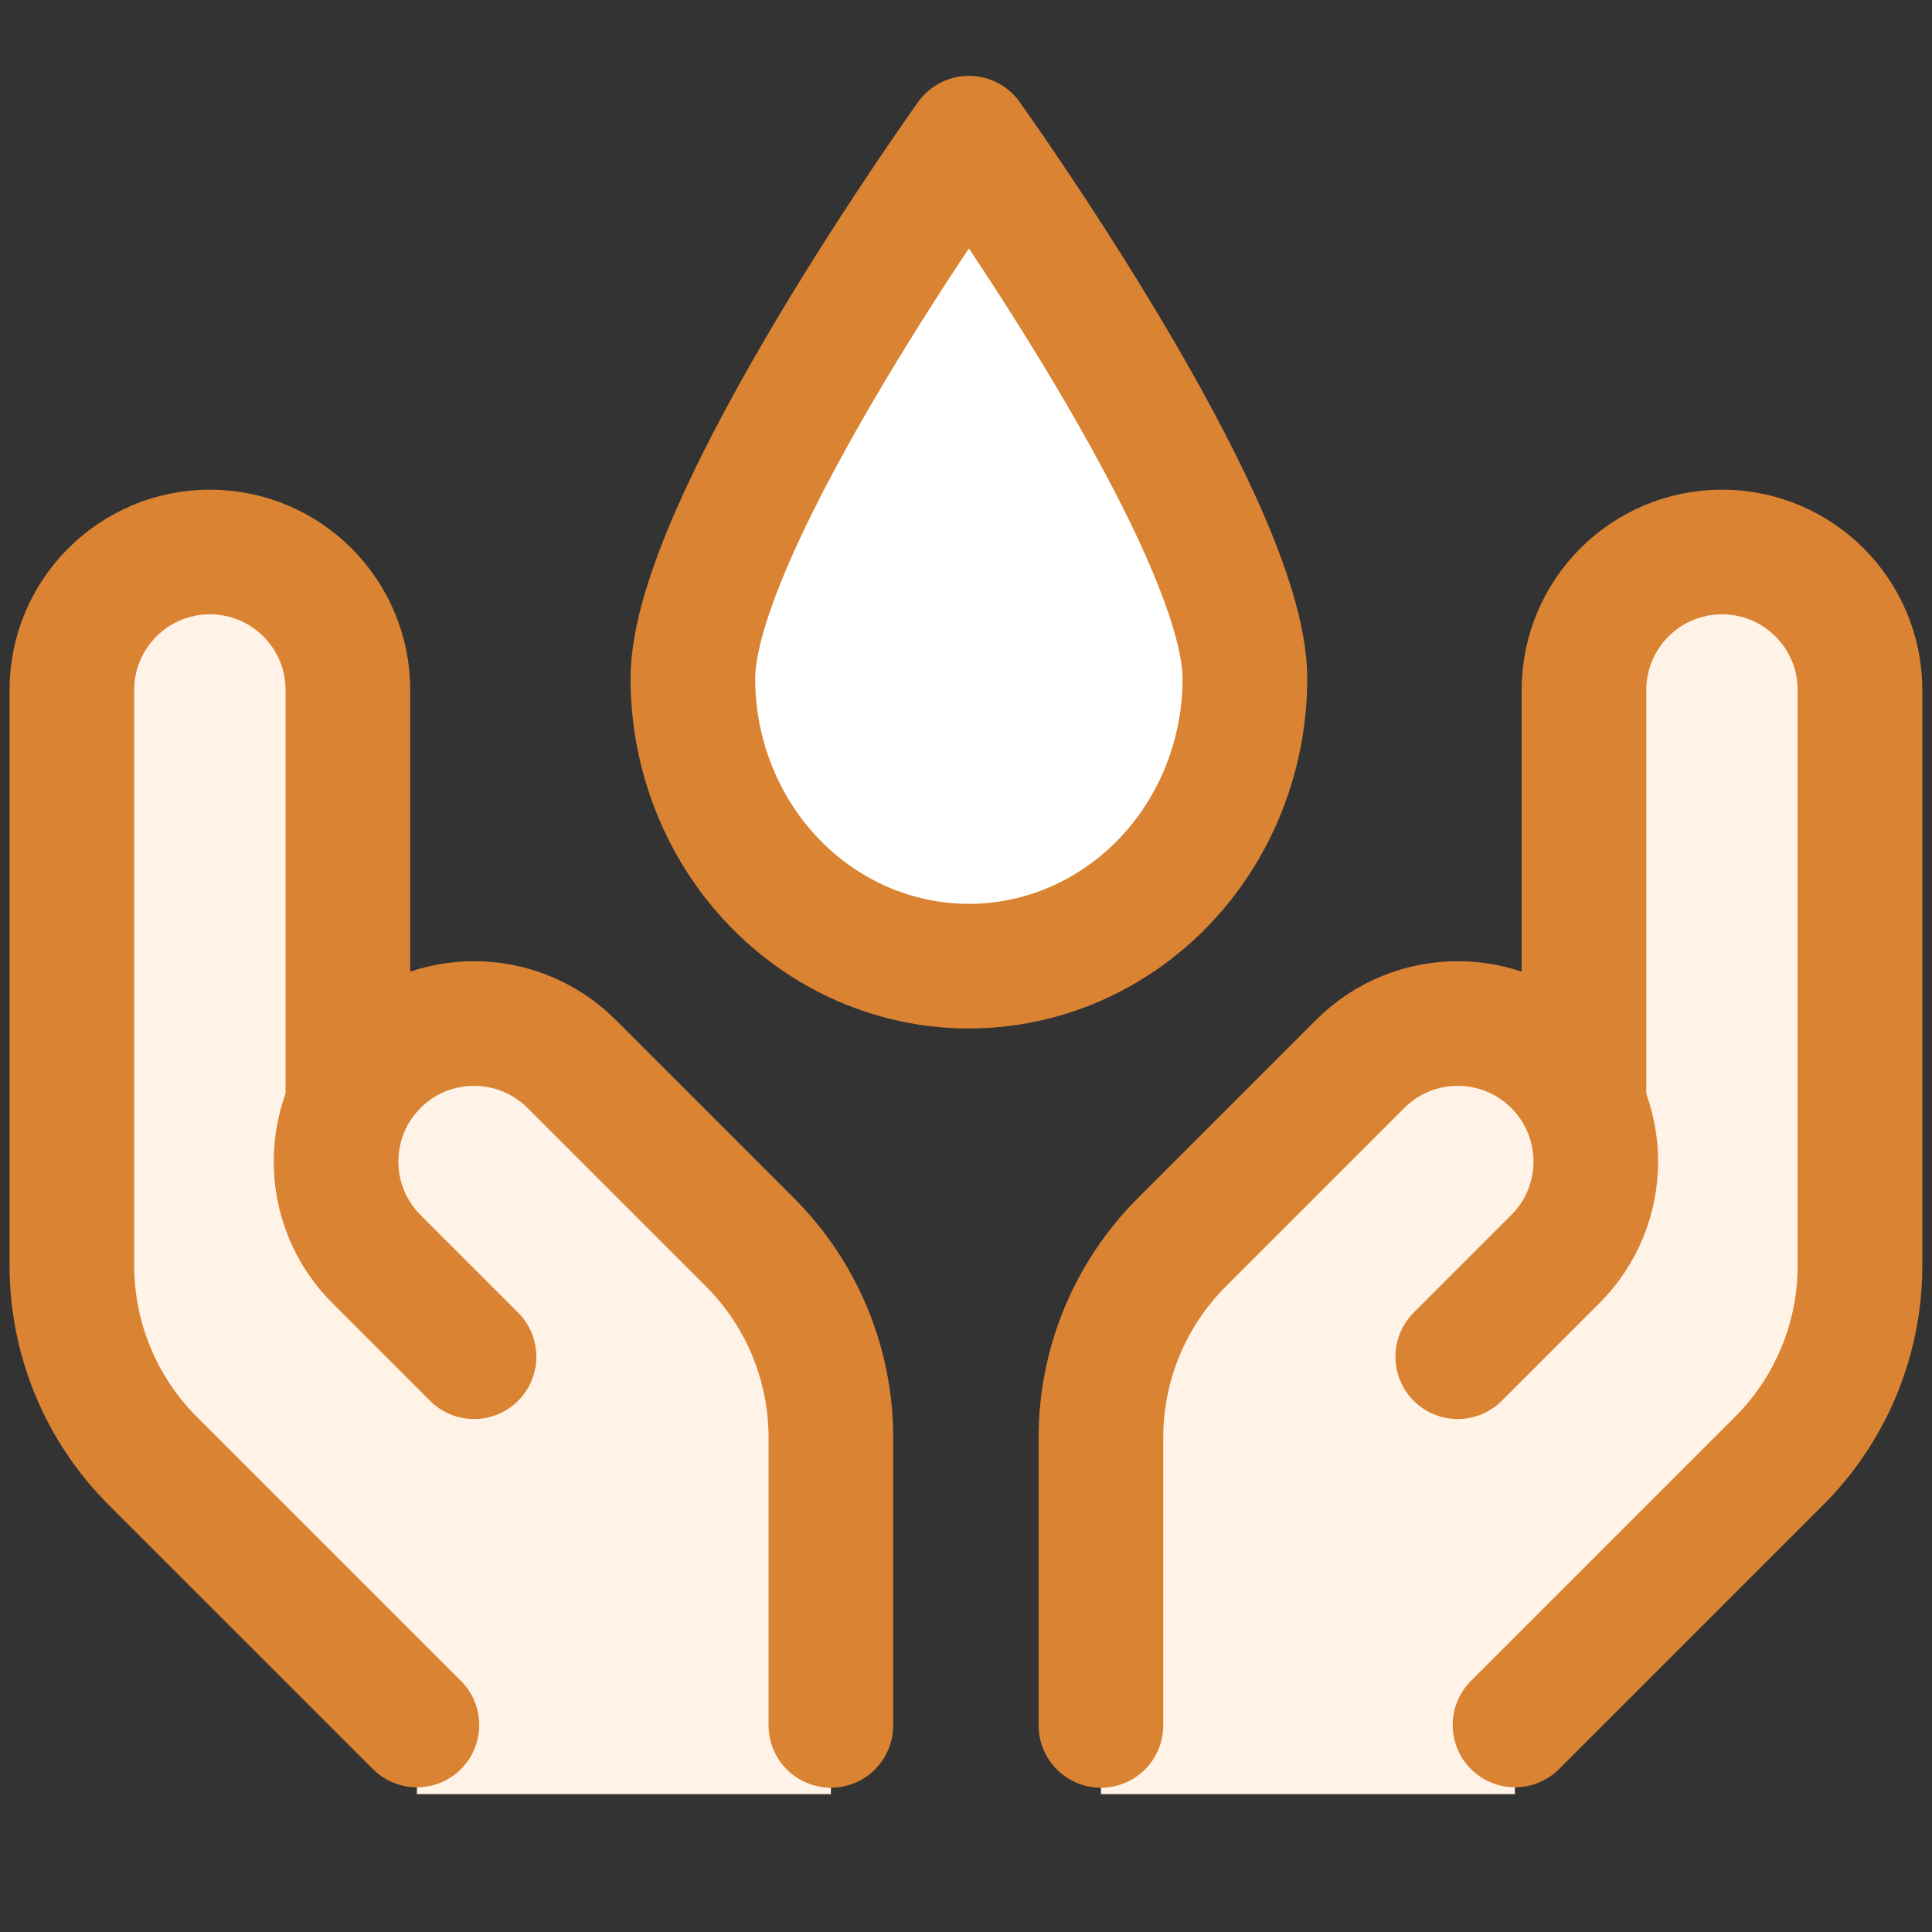
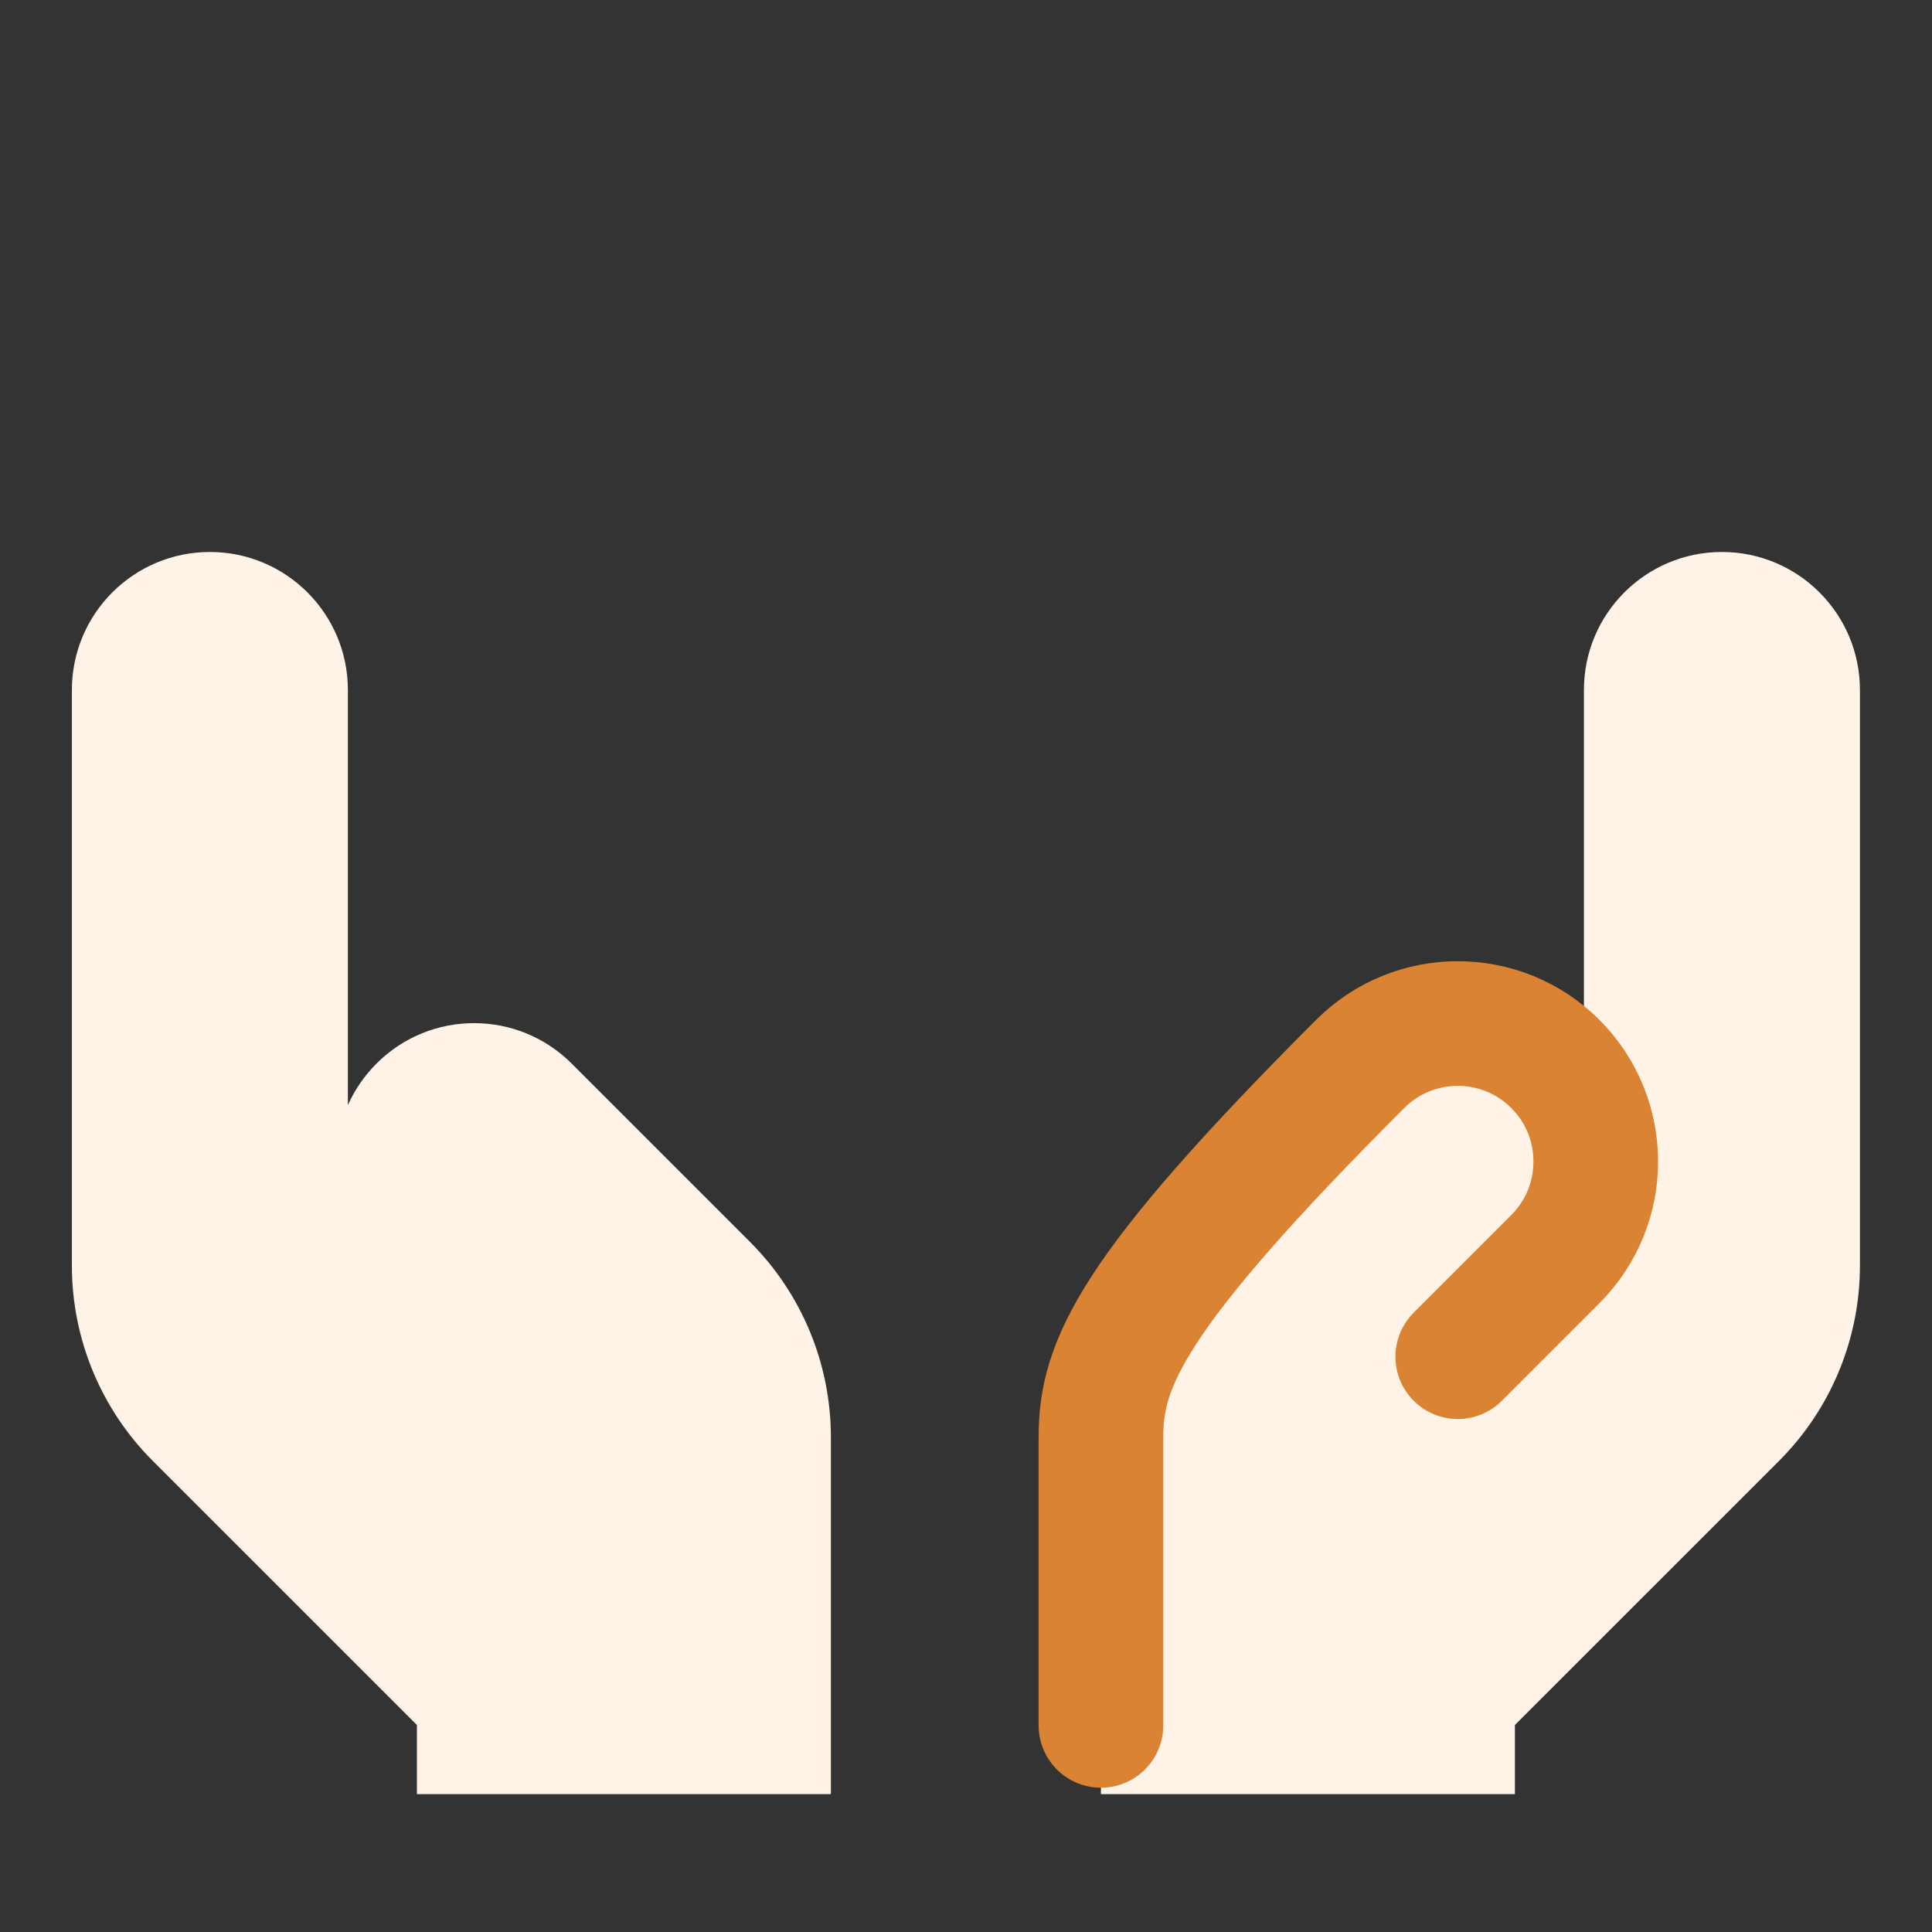
<svg xmlns="http://www.w3.org/2000/svg" fill="none" height="100%" overflow="visible" preserveAspectRatio="none" style="display: block;" viewBox="0 0 62 62" width="100%">
  <rect x="0" y="0" width="62" height="62" fill="#333333" stroke="none" />
  <g id="blood-donate-drop">
    <g id="blood-donate-drop_2">
      <path d="M2.307 40.617V22.143C2.307 19.697 4.29 17.714 6.736 17.714C9.182 17.714 11.164 19.697 11.164 22.143V32.758V35.465C11.379 34.981 11.685 34.528 12.082 34.131C13.811 32.401 16.615 32.401 18.345 34.131L24.07 39.856C25.731 41.517 26.664 43.77 26.664 46.12V57.575H13.379V55.357L4.901 46.88C3.24 45.219 2.307 42.966 2.307 40.617Z" fill="#FFF3E8" id="vector 2618" />
      <path d="M59.687 40.617V22.143C59.687 19.697 57.704 17.714 55.258 17.714C52.812 17.714 50.83 19.697 50.83 22.143V32.758V35.465C50.615 34.981 50.309 34.528 49.913 34.131C48.183 32.401 45.379 32.401 43.65 34.131L37.924 39.856C36.263 41.517 35.33 43.77 35.33 46.12V57.575H48.615V55.357L57.093 46.88C58.754 45.219 59.687 42.966 59.687 40.617Z" fill="#FFF3E8" id="vector 2619" />
-       <path d="M39.95 21.775C39.95 16.786 31.093 4.434 31.093 4.434C31.093 4.434 22.235 16.786 22.235 21.775C22.235 24.223 23.169 26.571 24.83 28.302C26.491 30.033 28.743 31.005 31.093 31.005C33.442 31.005 35.694 30.033 37.355 28.302C39.017 26.571 39.95 24.223 39.95 21.775Z" fill="white" id="vector" />
-       <path d="M13.379 55.357C13.379 55.357 8.941 50.919 4.901 46.88C3.24 45.219 2.307 42.966 2.307 40.617V22.143C2.307 19.697 4.29 17.714 6.736 17.714C9.182 17.714 11.164 19.697 11.164 22.143V35.428" id="vector 2614" stroke="#DA8333" stroke-linecap="round" stroke-linejoin="round" stroke-width="4" />
-       <path d="M48.618 55.357C48.618 55.357 53.056 50.919 57.095 46.88C58.756 45.219 59.689 42.966 59.689 40.617V22.143C59.689 19.697 57.706 17.714 55.261 17.714C52.815 17.714 50.832 19.697 50.832 22.143V35.428" id="vector 2616" stroke="#DA8333" stroke-linecap="round" stroke-linejoin="round" stroke-width="4" />
-       <path d="M15.213 43.538L12.081 40.406C10.352 38.677 10.352 35.873 12.081 34.143C13.81 32.414 16.614 32.414 18.344 34.143L24.07 39.869C25.731 41.53 26.664 43.783 26.664 46.132V55.37" id="vector 2615" stroke="#DA8333" stroke-linecap="round" stroke-linejoin="round" stroke-width="4" />
-       <path d="M46.781 43.538L49.913 40.406C51.642 38.677 51.642 35.873 49.913 34.143C48.183 32.414 45.379 32.414 43.65 34.143L37.924 39.869C36.263 41.53 35.33 43.783 35.33 46.132V55.37" id="vector 2617" stroke="#DA8333" stroke-linecap="round" stroke-linejoin="round" stroke-width="4" />
-       <path d="M39.95 21.775C39.95 16.786 31.093 4.434 31.093 4.434C31.093 4.434 22.235 16.786 22.235 21.775C22.235 24.223 23.169 26.571 24.83 28.302C26.491 30.033 28.743 31.005 31.093 31.005C33.442 31.005 35.694 30.033 37.355 28.302C39.017 26.571 39.95 24.223 39.95 21.775Z" id="vector_2" stroke="#DA8333" stroke-linecap="round" stroke-linejoin="round" stroke-width="4" />
+       <path d="M46.781 43.538L49.913 40.406C51.642 38.677 51.642 35.873 49.913 34.143C48.183 32.414 45.379 32.414 43.65 34.143C36.263 41.53 35.33 43.783 35.33 46.132V55.37" id="vector 2617" stroke="#DA8333" stroke-linecap="round" stroke-linejoin="round" stroke-width="4" />
    </g>
  </g>
</svg>